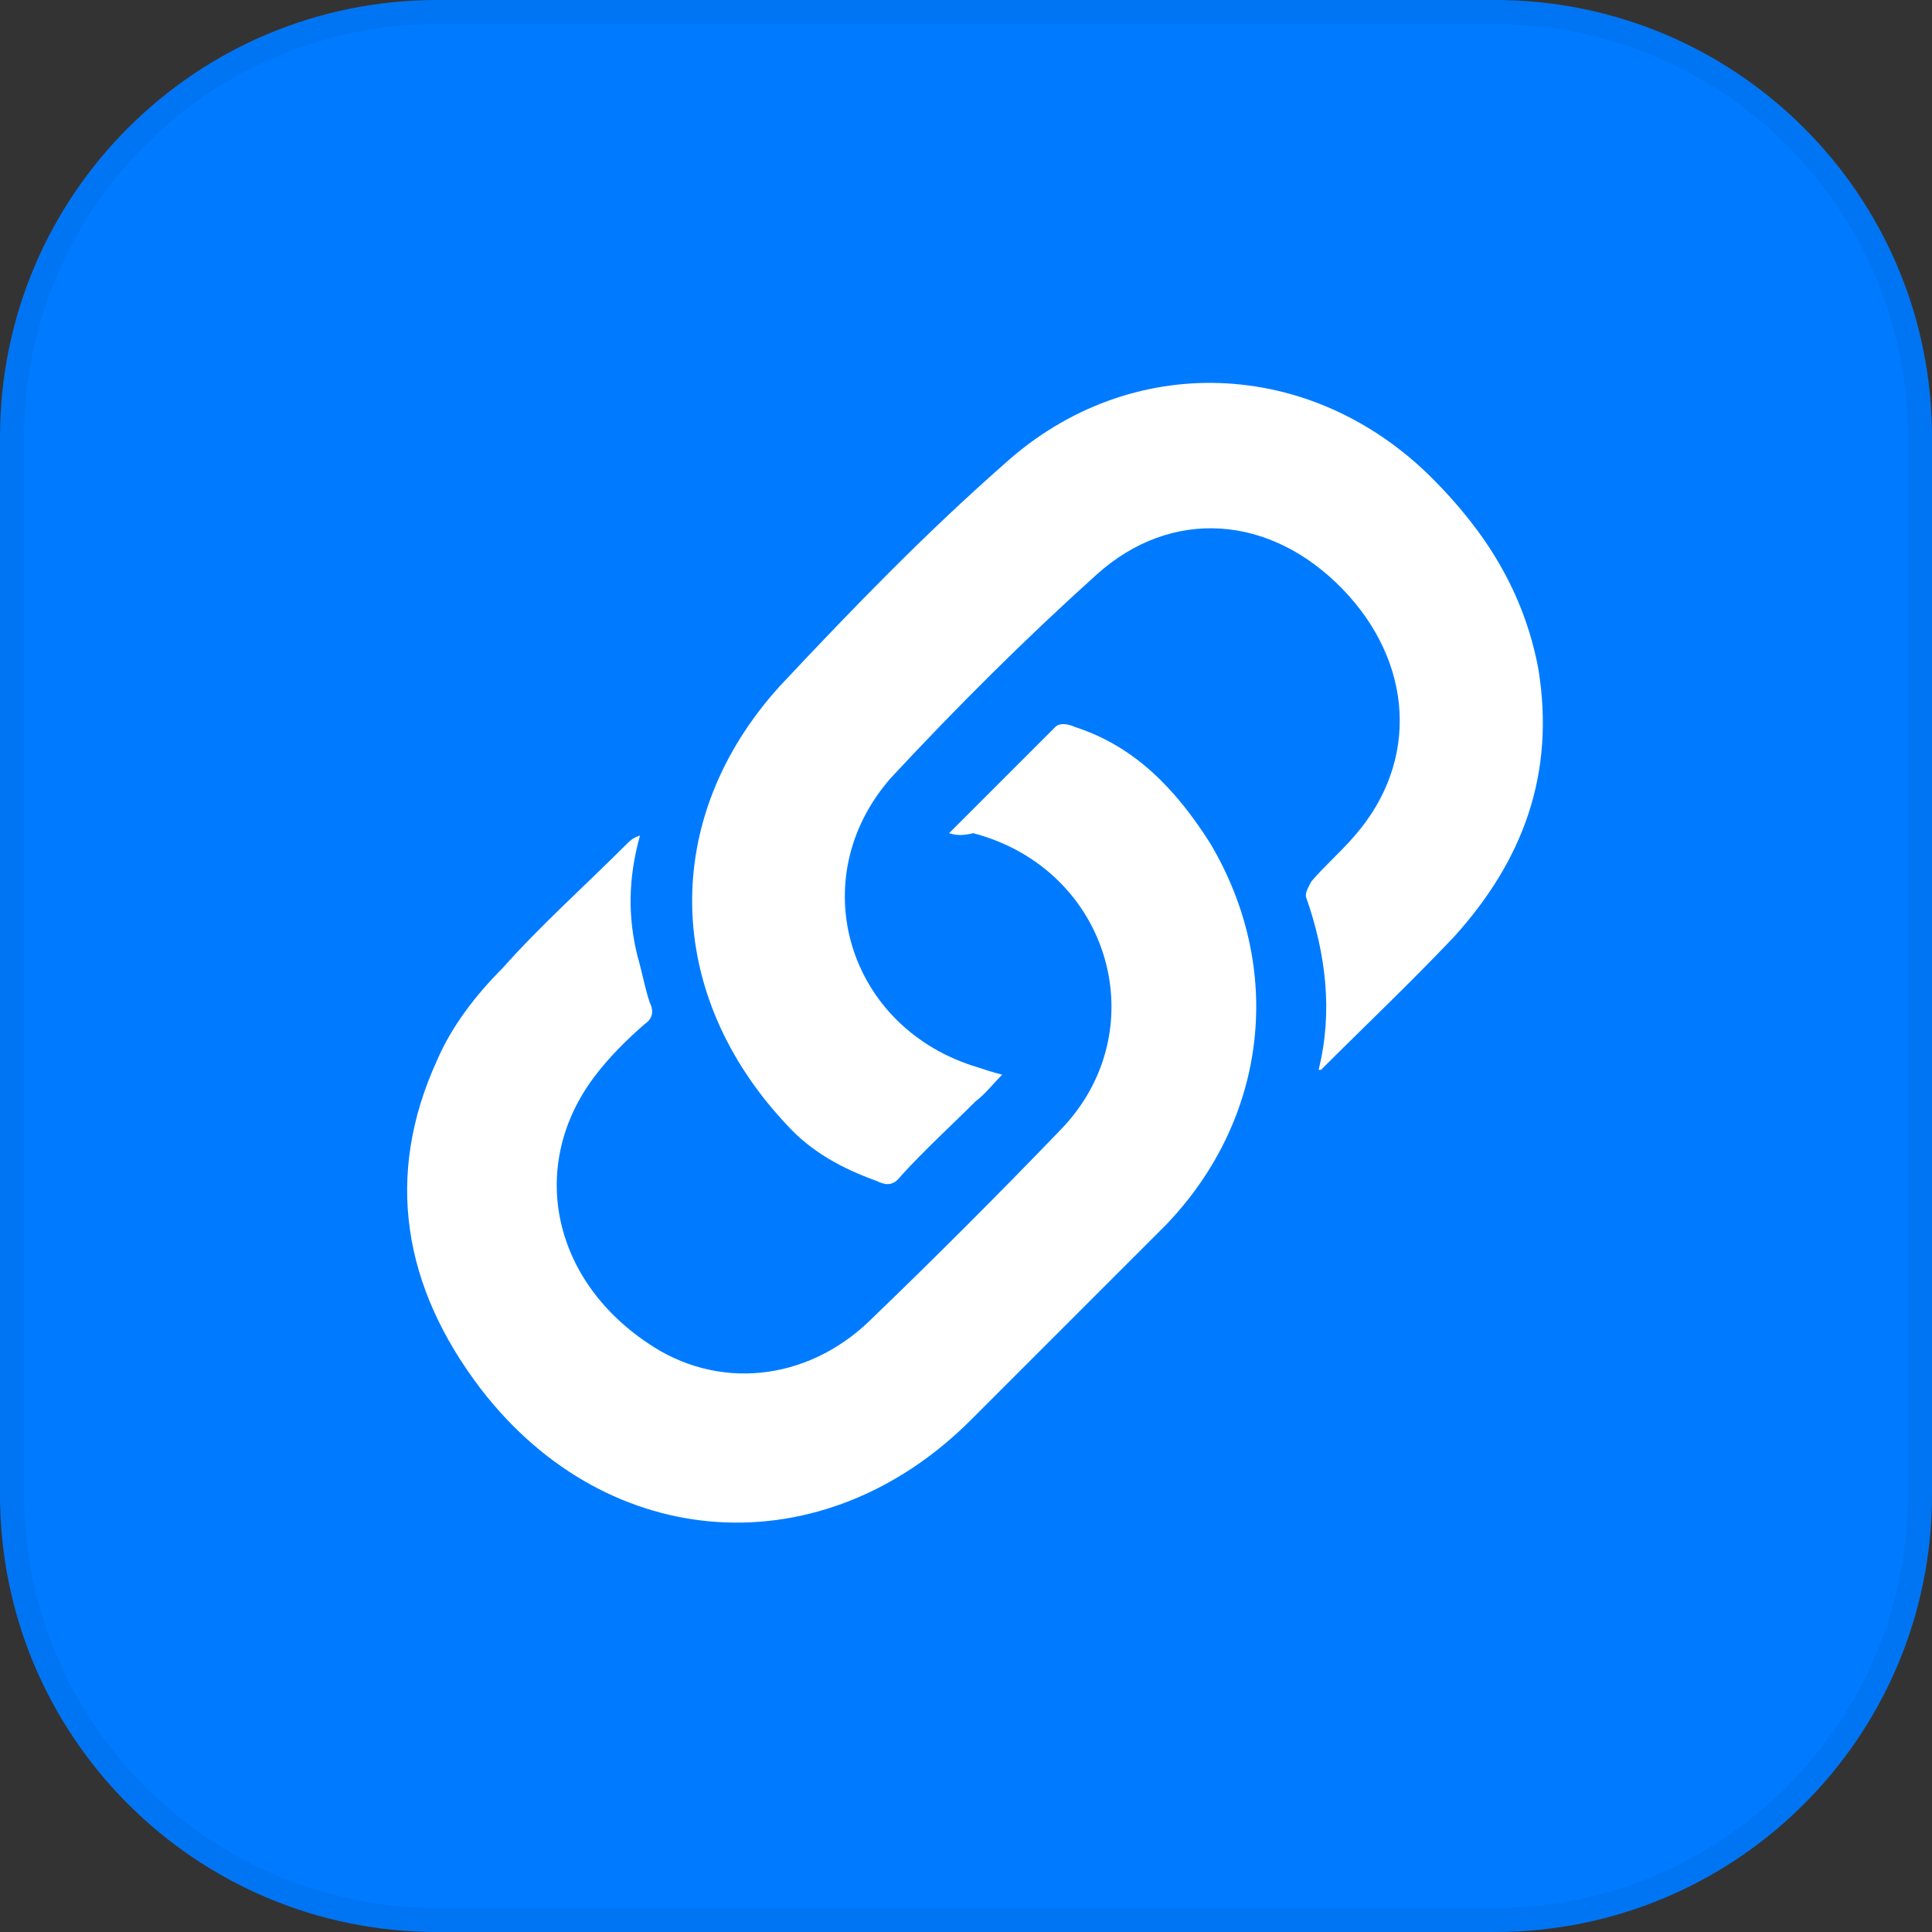
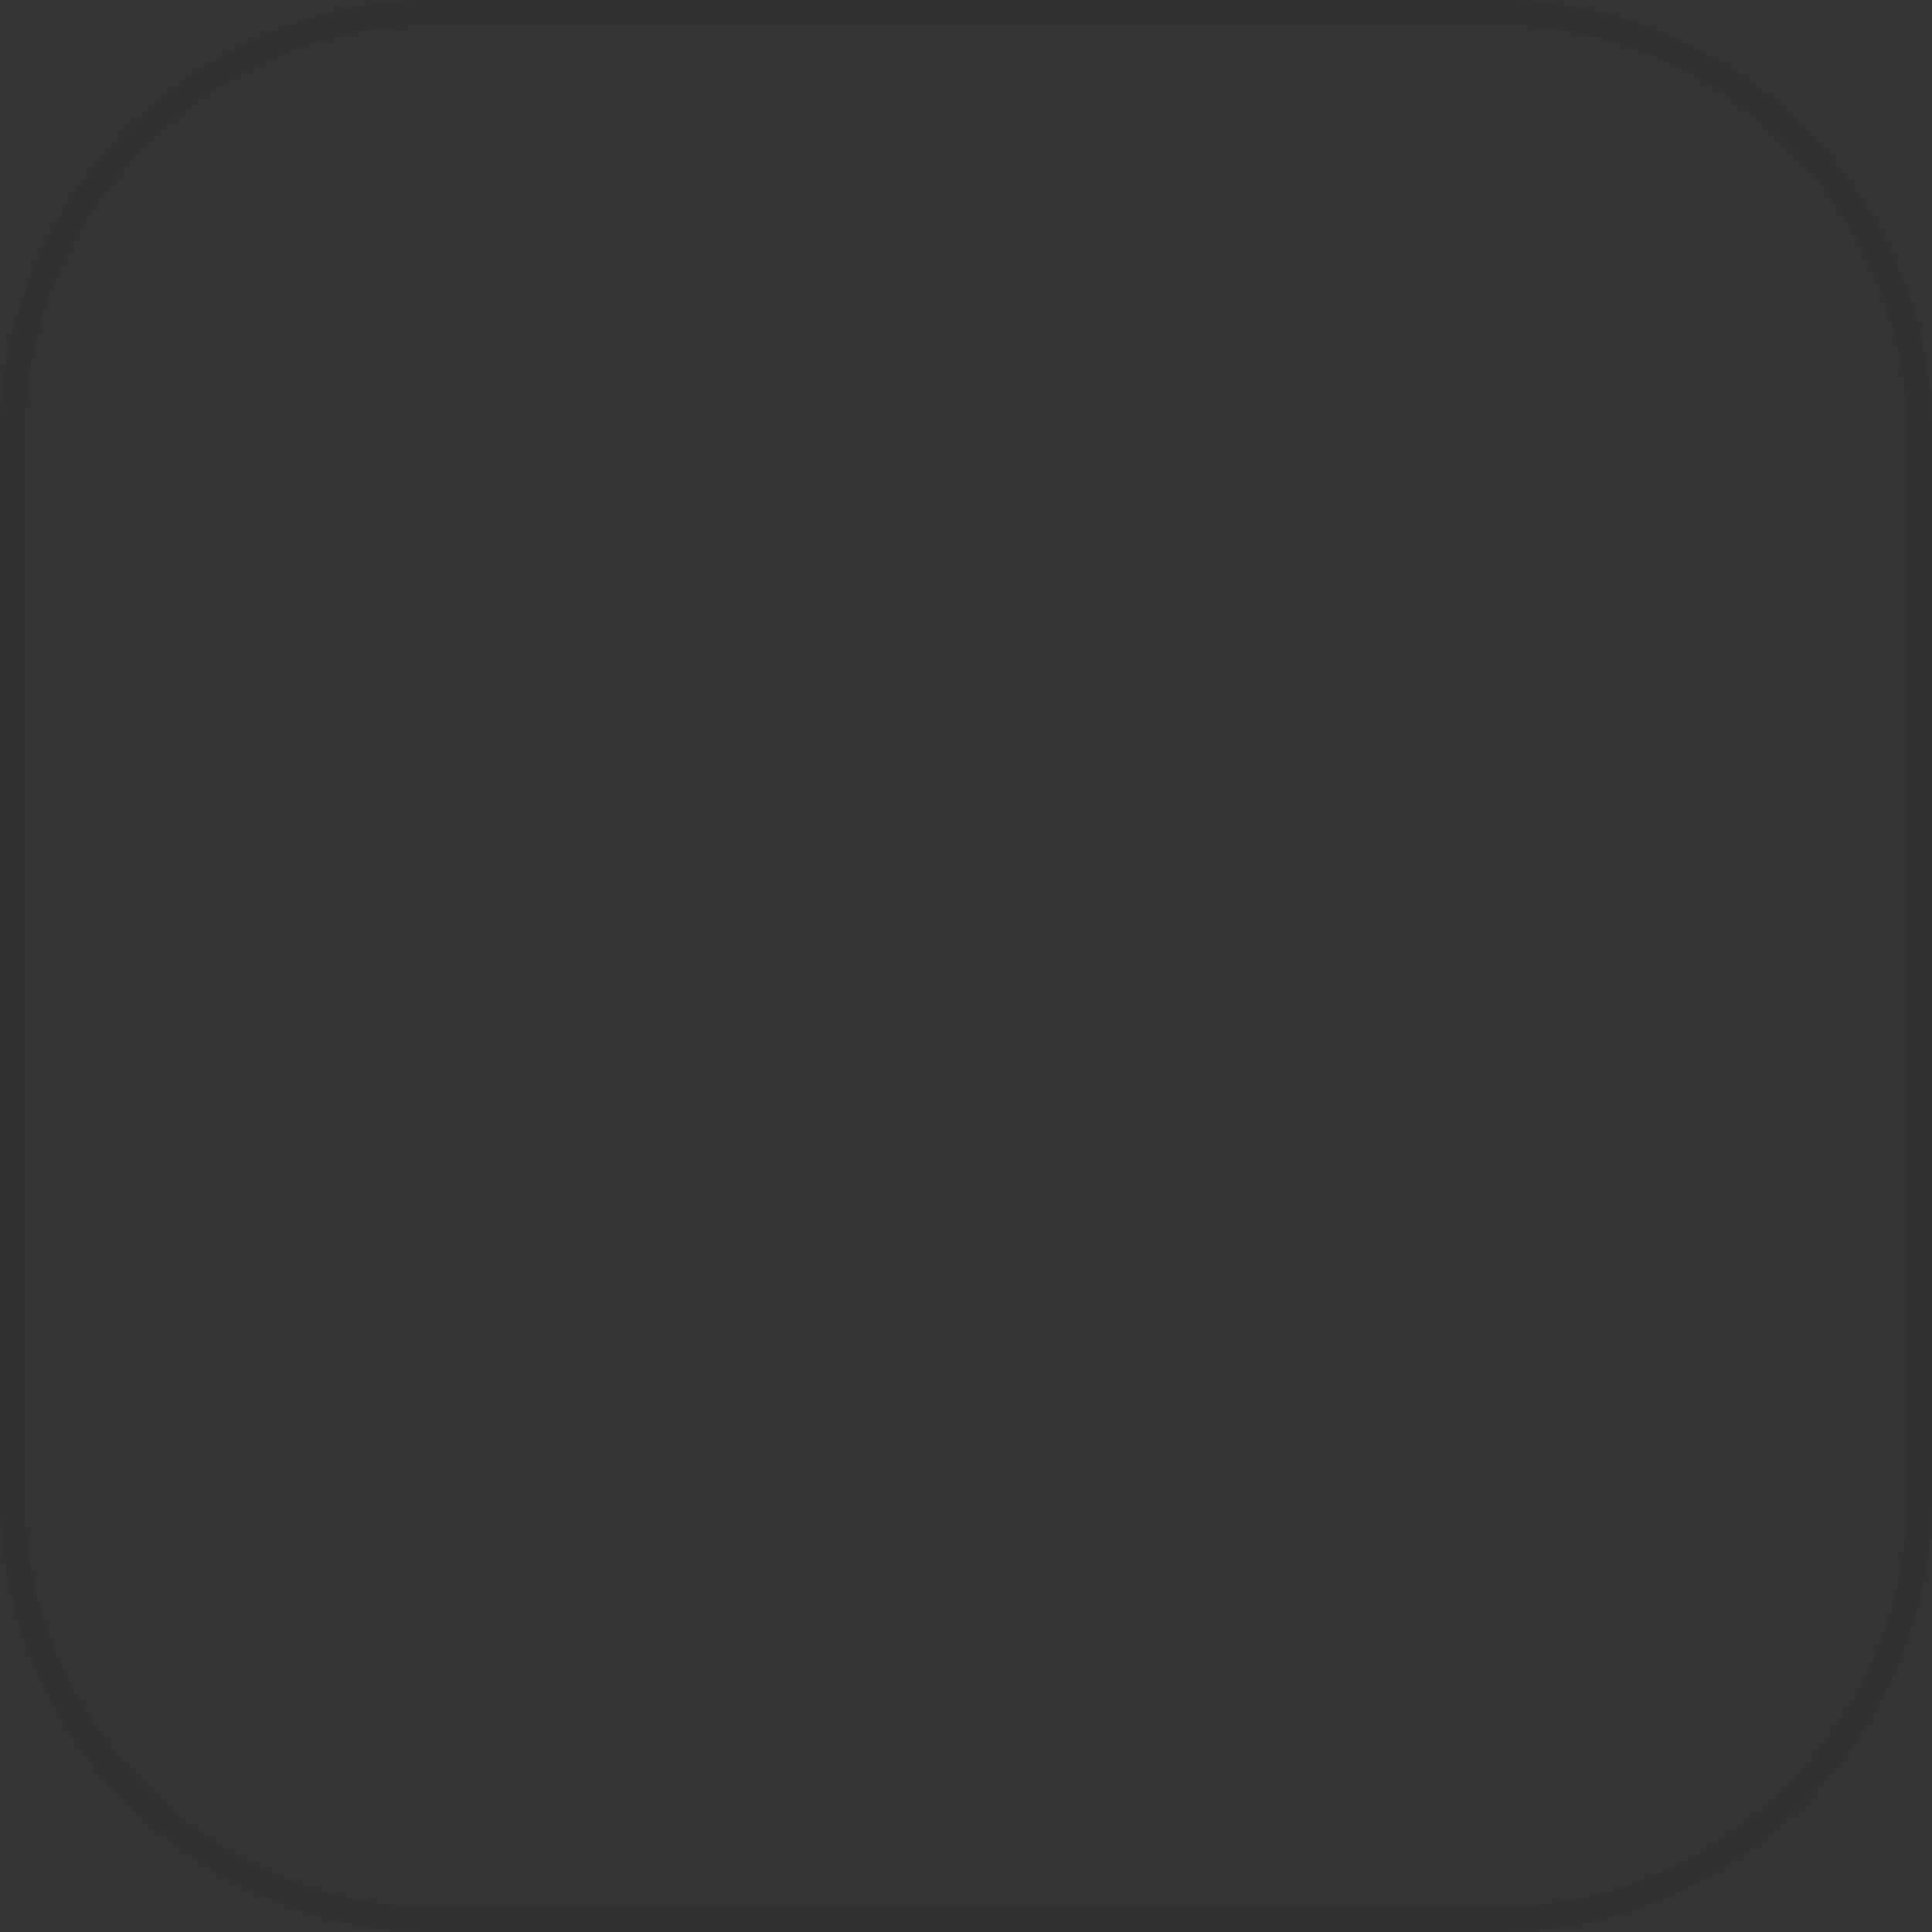
<svg xmlns="http://www.w3.org/2000/svg" version="1.1" id="katman_1" x="0px" y="0px" viewBox="0 0 80 80" style="enable-background:new 0 0 80 80;" xml:space="preserve">
  <rect x="0" y="0" width="80" height="80" fill="#333333" stroke="none" />
  <style type="text/css">
	.st0{fill:#007BFF;}
	.st1{fill:none;stroke:#000000;stroke-opacity:5.000000e-02;}
	.st2{fill:#FFFFFF;}
</style>
  <g>
-     <path class="st0" d="M18.1,0h43.8C71.9,0,80,8.1,80,18.1v43.8c0,10-8.1,18.1-18.1,18.1H18.1C8.1,80,0,71.9,0,61.9V18.1   C0,8.1,8.1,0,18.1,0z" />
    <path class="st1" d="M18.1,0.5h43.8c9.7,0,17.6,7.9,17.6,17.6v43.8c0,9.7-7.9,17.6-17.6,17.6H18.1c-9.7,0-17.6-7.9-17.6-17.6V18.1   C0.5,8.4,8.4,0.5,18.1,0.5z" />
-     <path class="st2" d="M39.3,34.5c1.5-1.5,2.9-2.9,4.4-4.4c0.2-0.2,0.6-0.1,0.8,0c2.5,0.8,4.2,2.6,5.6,4.8c3.1,5.2,2.4,11.4-1.8,15.8   c-2.7,2.7-5.4,5.4-8.1,8.1c-6.1,6.1-15,5.6-20.3-1.3c-3.2-4.2-4-8.8-1.8-13.6c0.6-1.4,1.6-2.7,2.7-3.8c1.6-1.8,3.4-3.4,5.2-5.2   c0.1-0.1,0.2-0.2,0.5-0.3c-0.5,1.8-0.5,3.4-0.1,5c0.2,0.7,0.3,1.3,0.5,1.9c0.2,0.4,0.1,0.7-0.2,0.9c-0.8,0.7-1.5,1.4-2.1,2.2   c-2.7,3.6-1.8,8.3,2.2,11c2.9,2,6.6,1.6,9.2-0.9c2.7-2.6,5.3-5.2,7.9-7.9c4-4.1,2.1-10.8-3.6-12.3C39.9,34.6,39.6,34.6,39.3,34.5z" />
-     <path class="st2" d="M54.6,44.3c0.6-2.4,0.3-4.8-0.5-7.1c-0.1-0.2,0.1-0.5,0.2-0.7c0.6-0.7,1.2-1.2,1.8-1.9   c2.7-3.1,2.4-7.2-0.5-10.2c-3-3.1-7.1-3.4-10.2-0.6c-3,2.7-5.8,5.5-8.5,8.4c-3.7,4.2-1.8,10.4,3.6,12c0.3,0.1,0.6,0.2,1,0.3   c-0.4,0.4-0.7,0.8-1.1,1.1c-1,1-2.1,2-3.1,3.1c-0.3,0.4-0.6,0.4-1,0.2c-1.4-0.5-2.7-1.2-3.7-2.3c-5.1-5.4-5.3-12.7-0.3-18.2   c3-3.2,6-6.3,9.3-9.2c5.2-4.7,12.7-4.4,17.7,0.6c2.2,2.2,3.8,4.7,4.4,7.9c0.7,4.3-0.6,7.9-3.5,11.1c-1.8,1.9-3.7,3.7-5.5,5.5   C54.8,44.3,54.7,44.3,54.6,44.3z" />
  </g>
</svg>